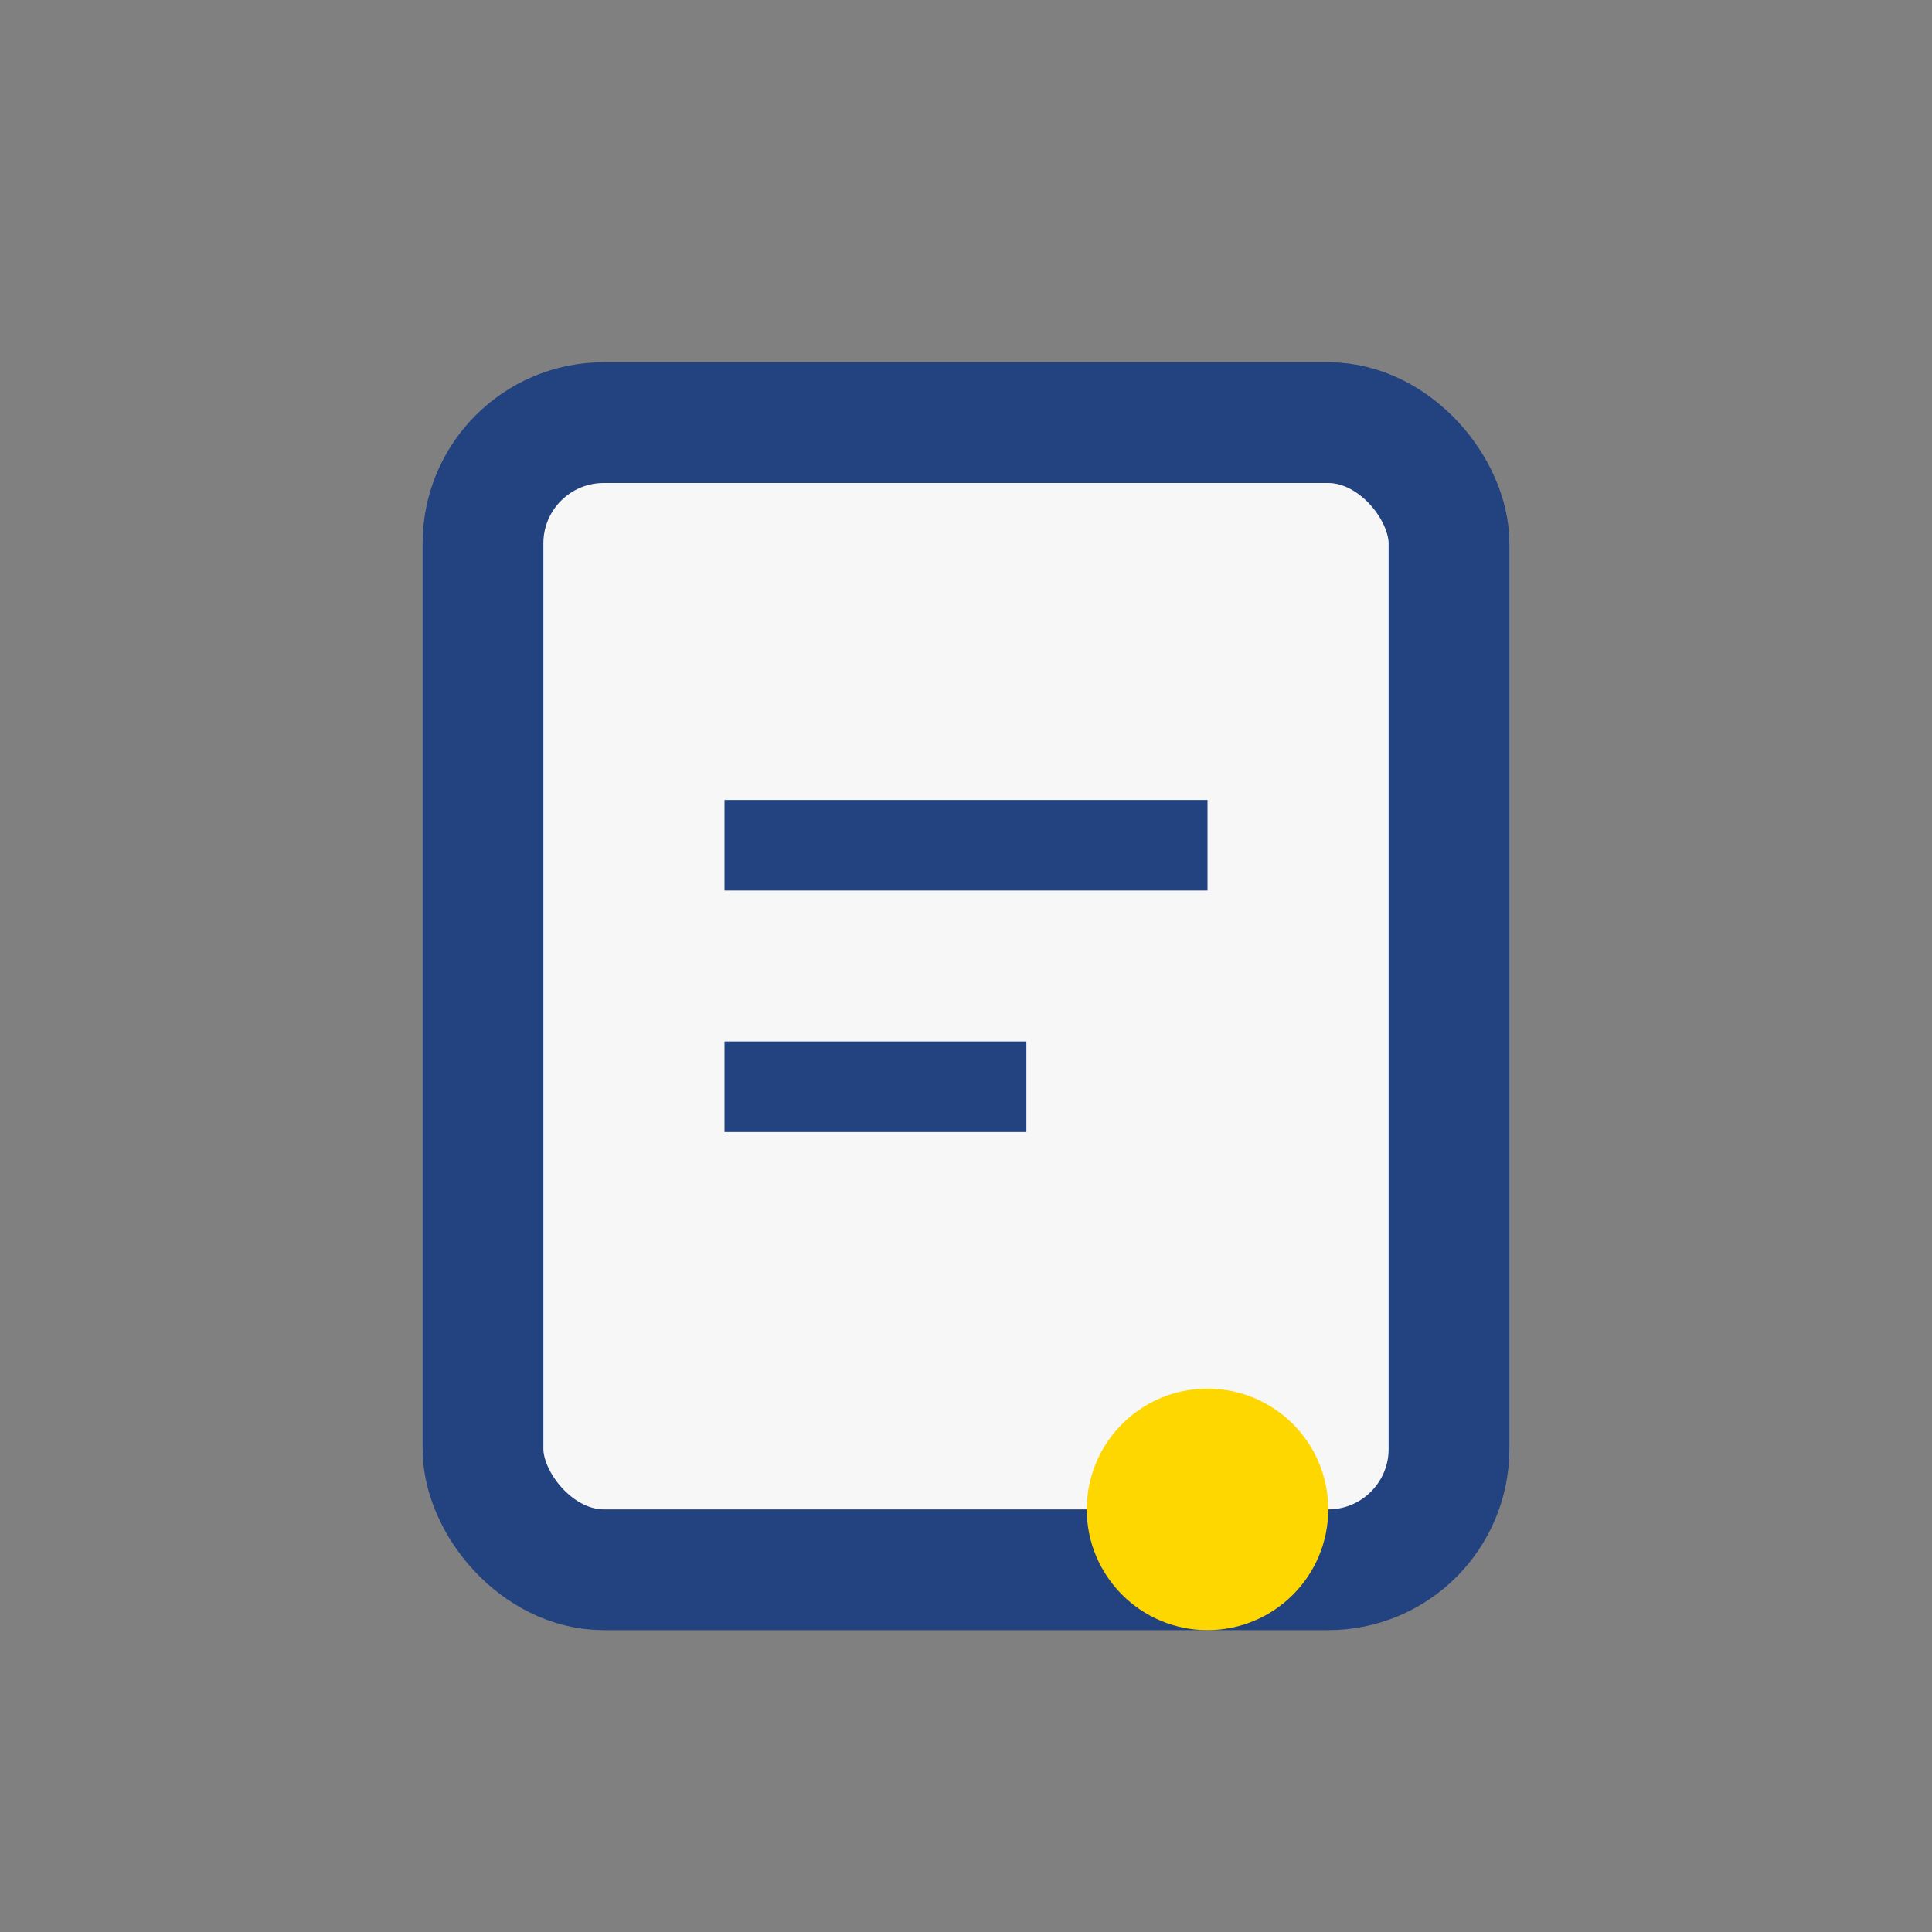
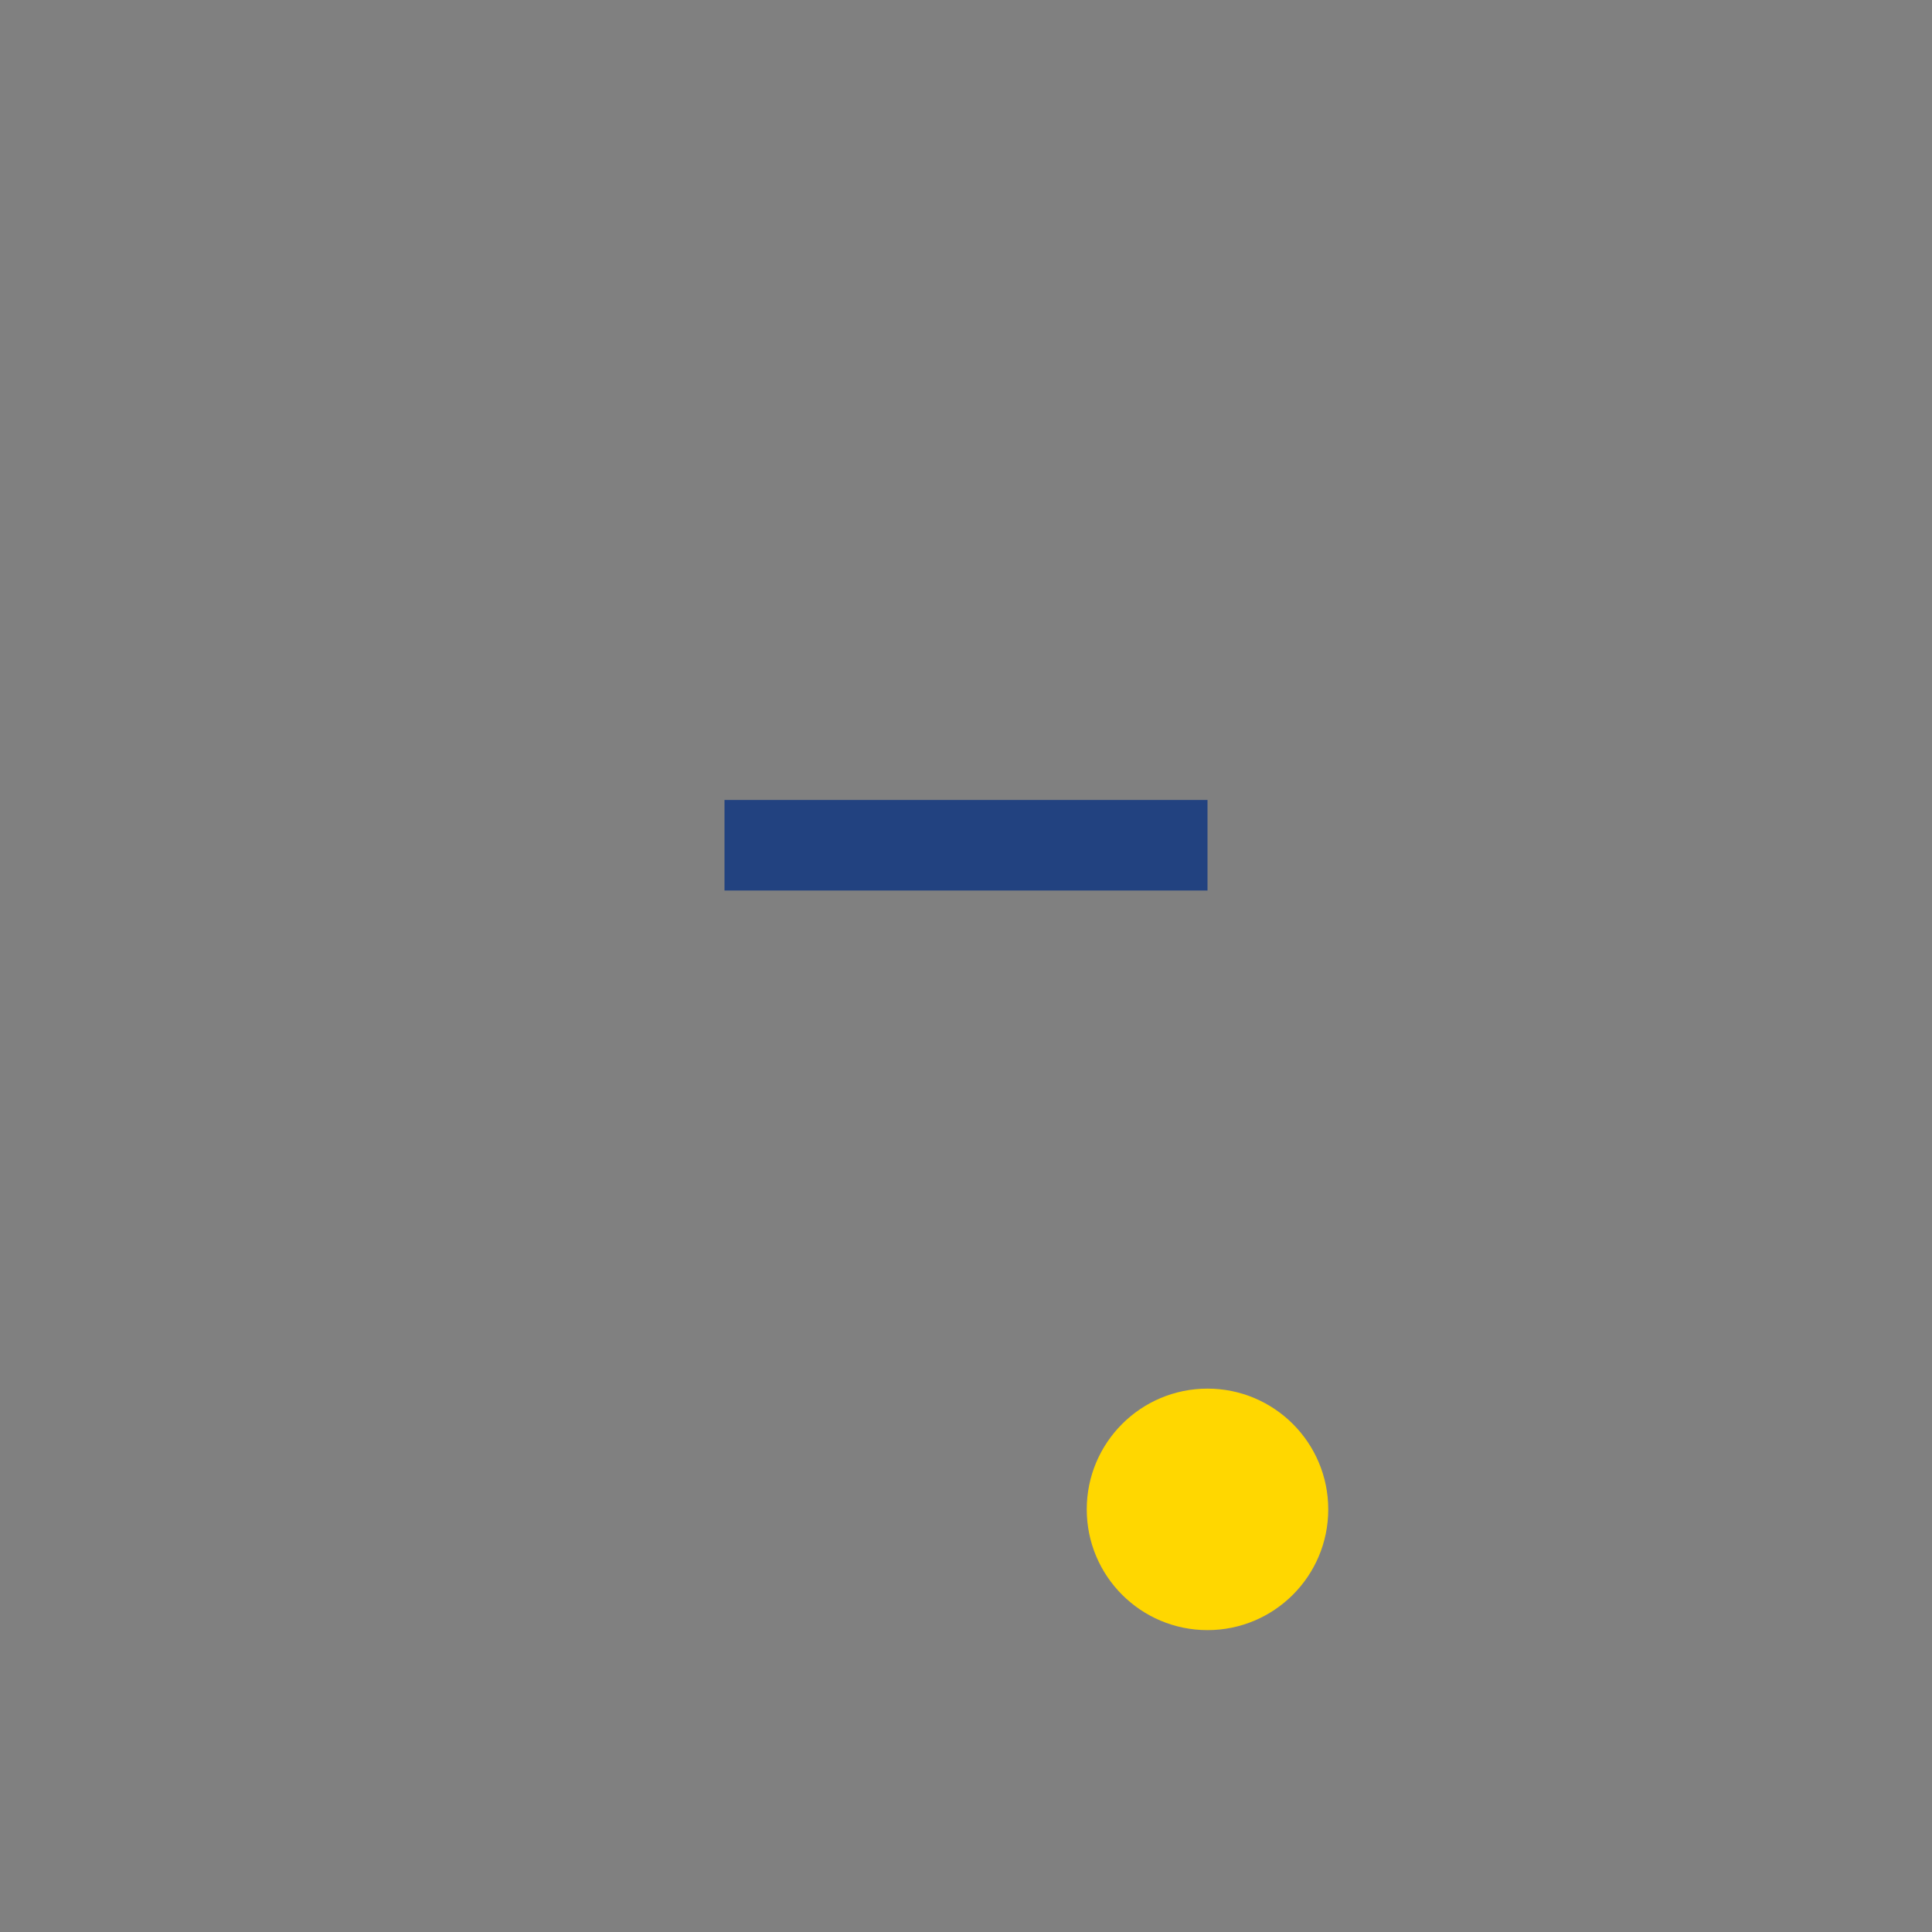
<svg xmlns="http://www.w3.org/2000/svg" width="32" height="32" viewBox="0 0 32 32">
  <rect x="0" y="0" width="32" height="32" fill="#808080" stroke="none" />
-   <rect x="8" y="7" width="16" height="19" rx="2" fill="#F7F7F7" stroke="#224280" stroke-width="2" />
-   <path d="M12 14h8M12 18h5" stroke="#224280" stroke-width="1.5" />
+   <path d="M12 14h8M12 18" stroke="#224280" stroke-width="1.5" />
  <circle cx="20" cy="25" r="2" fill="#FFD700" />
</svg>